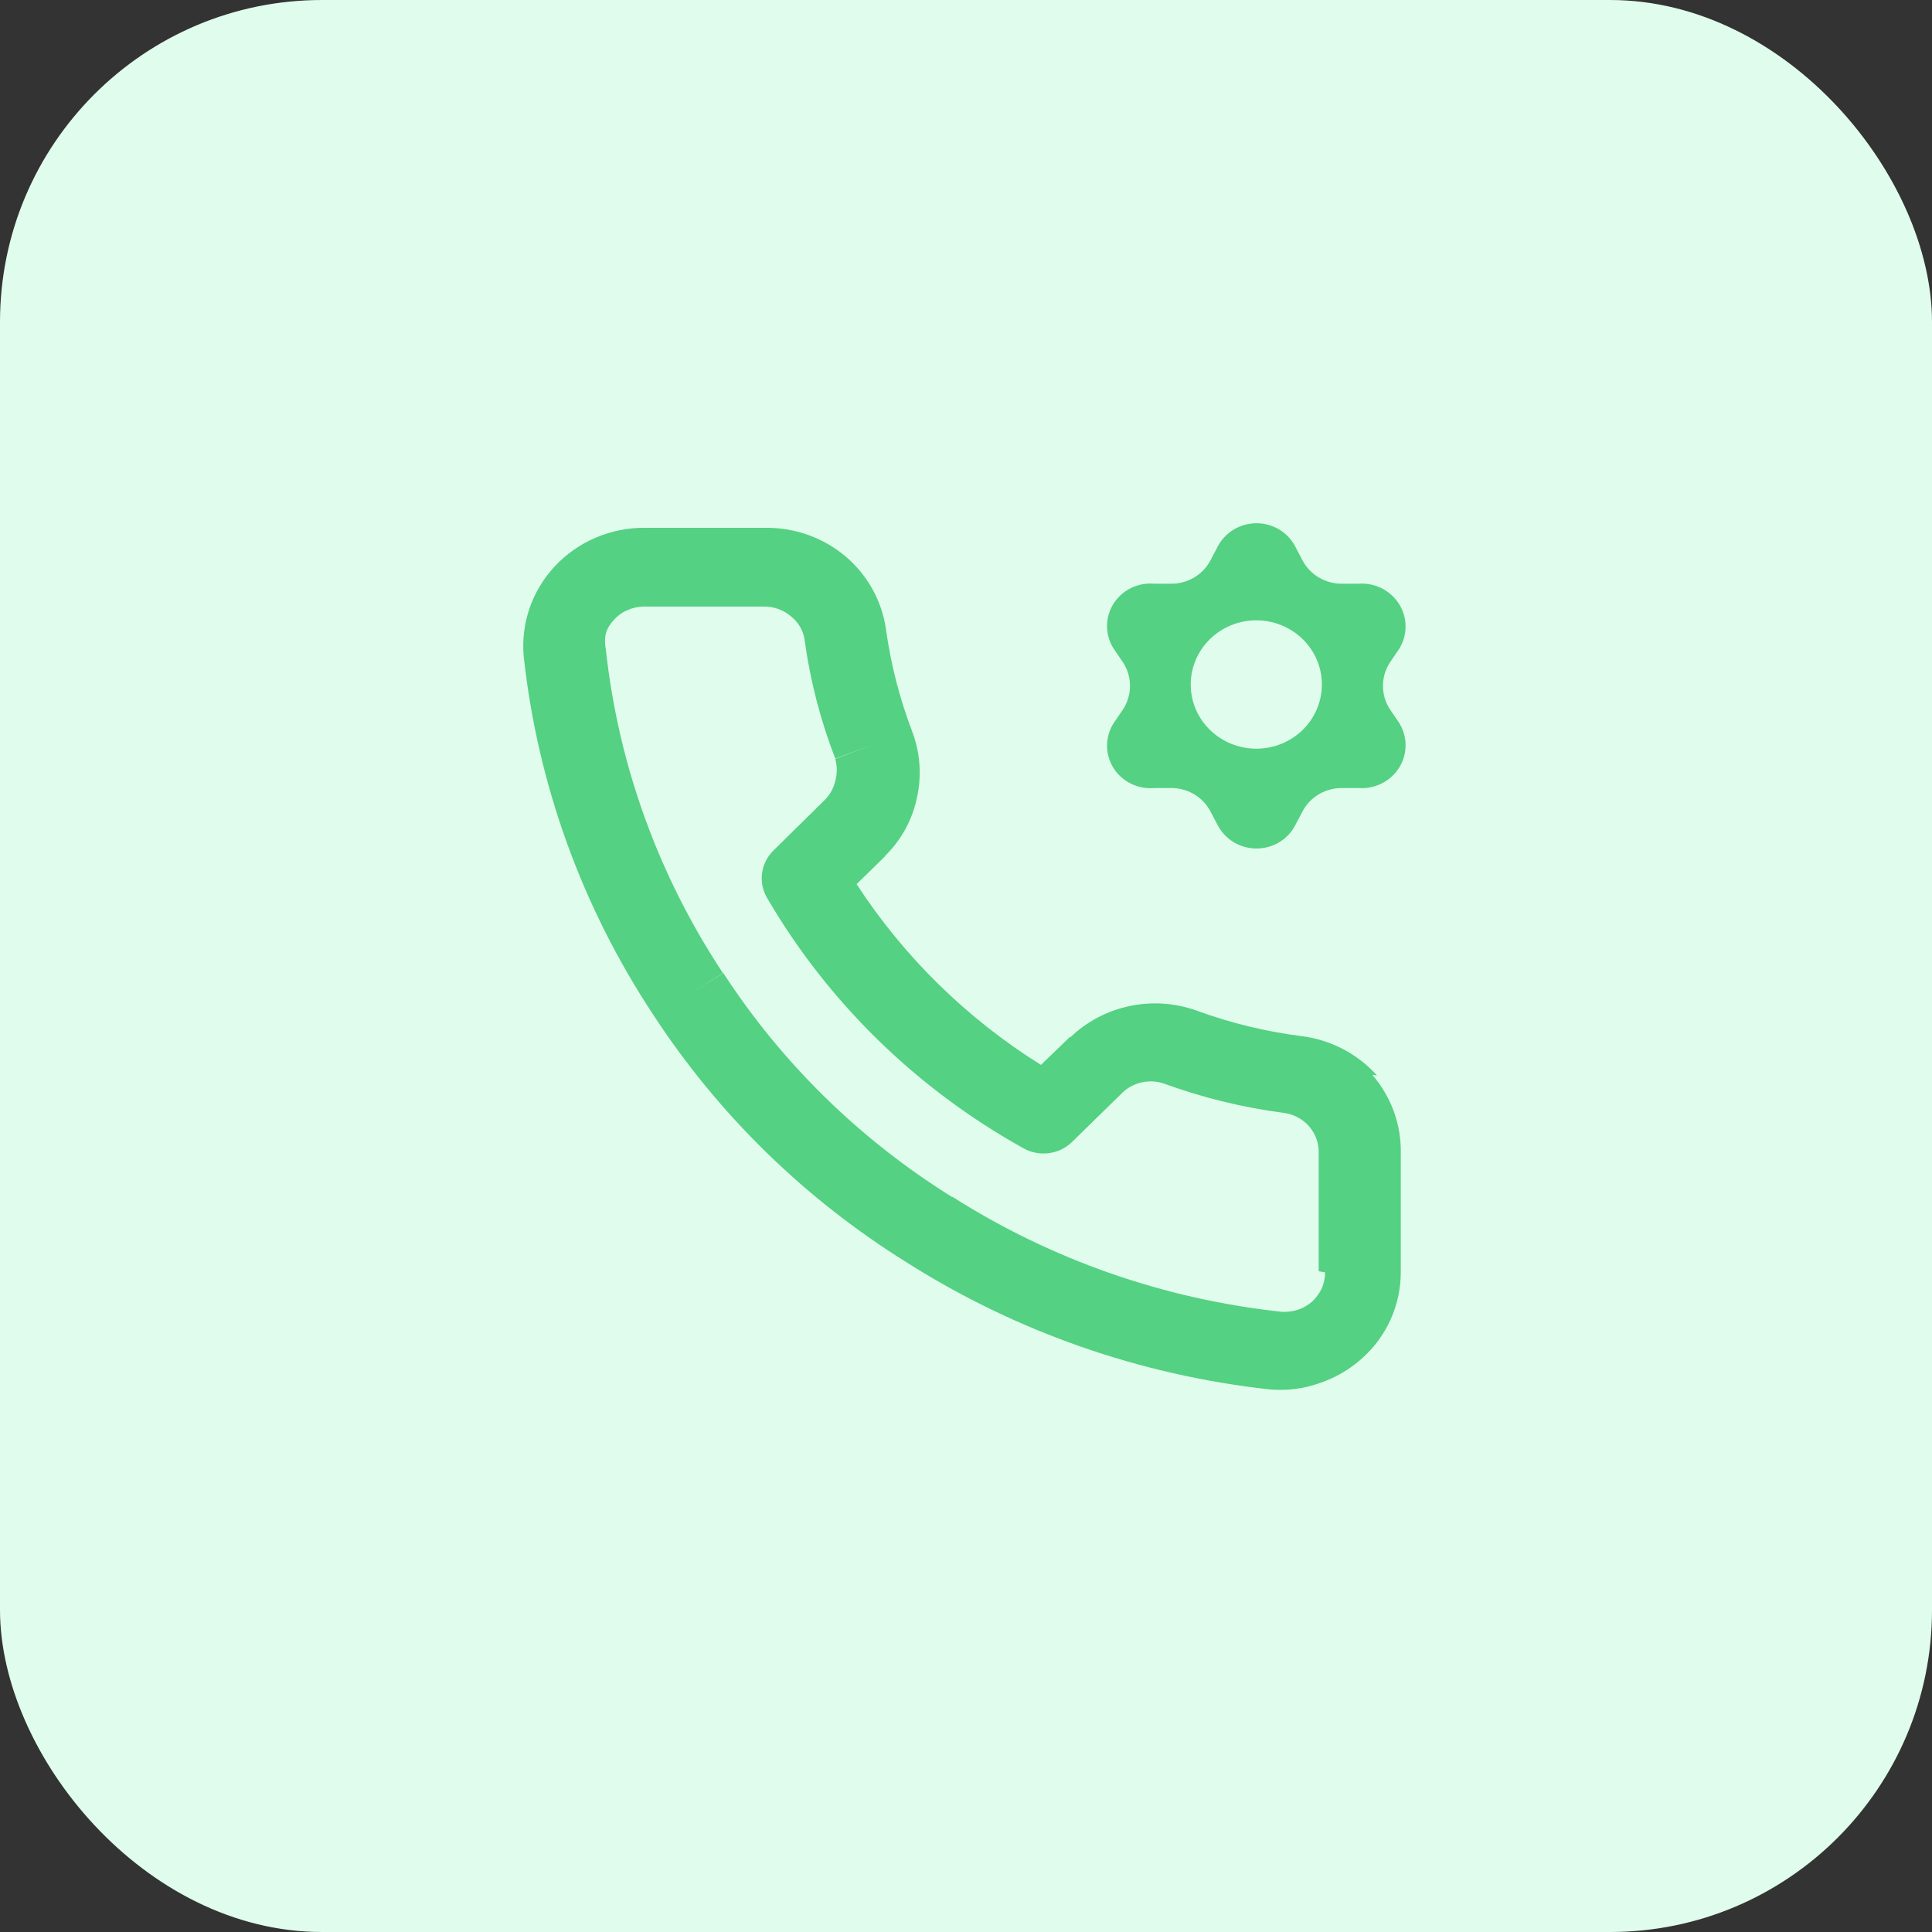
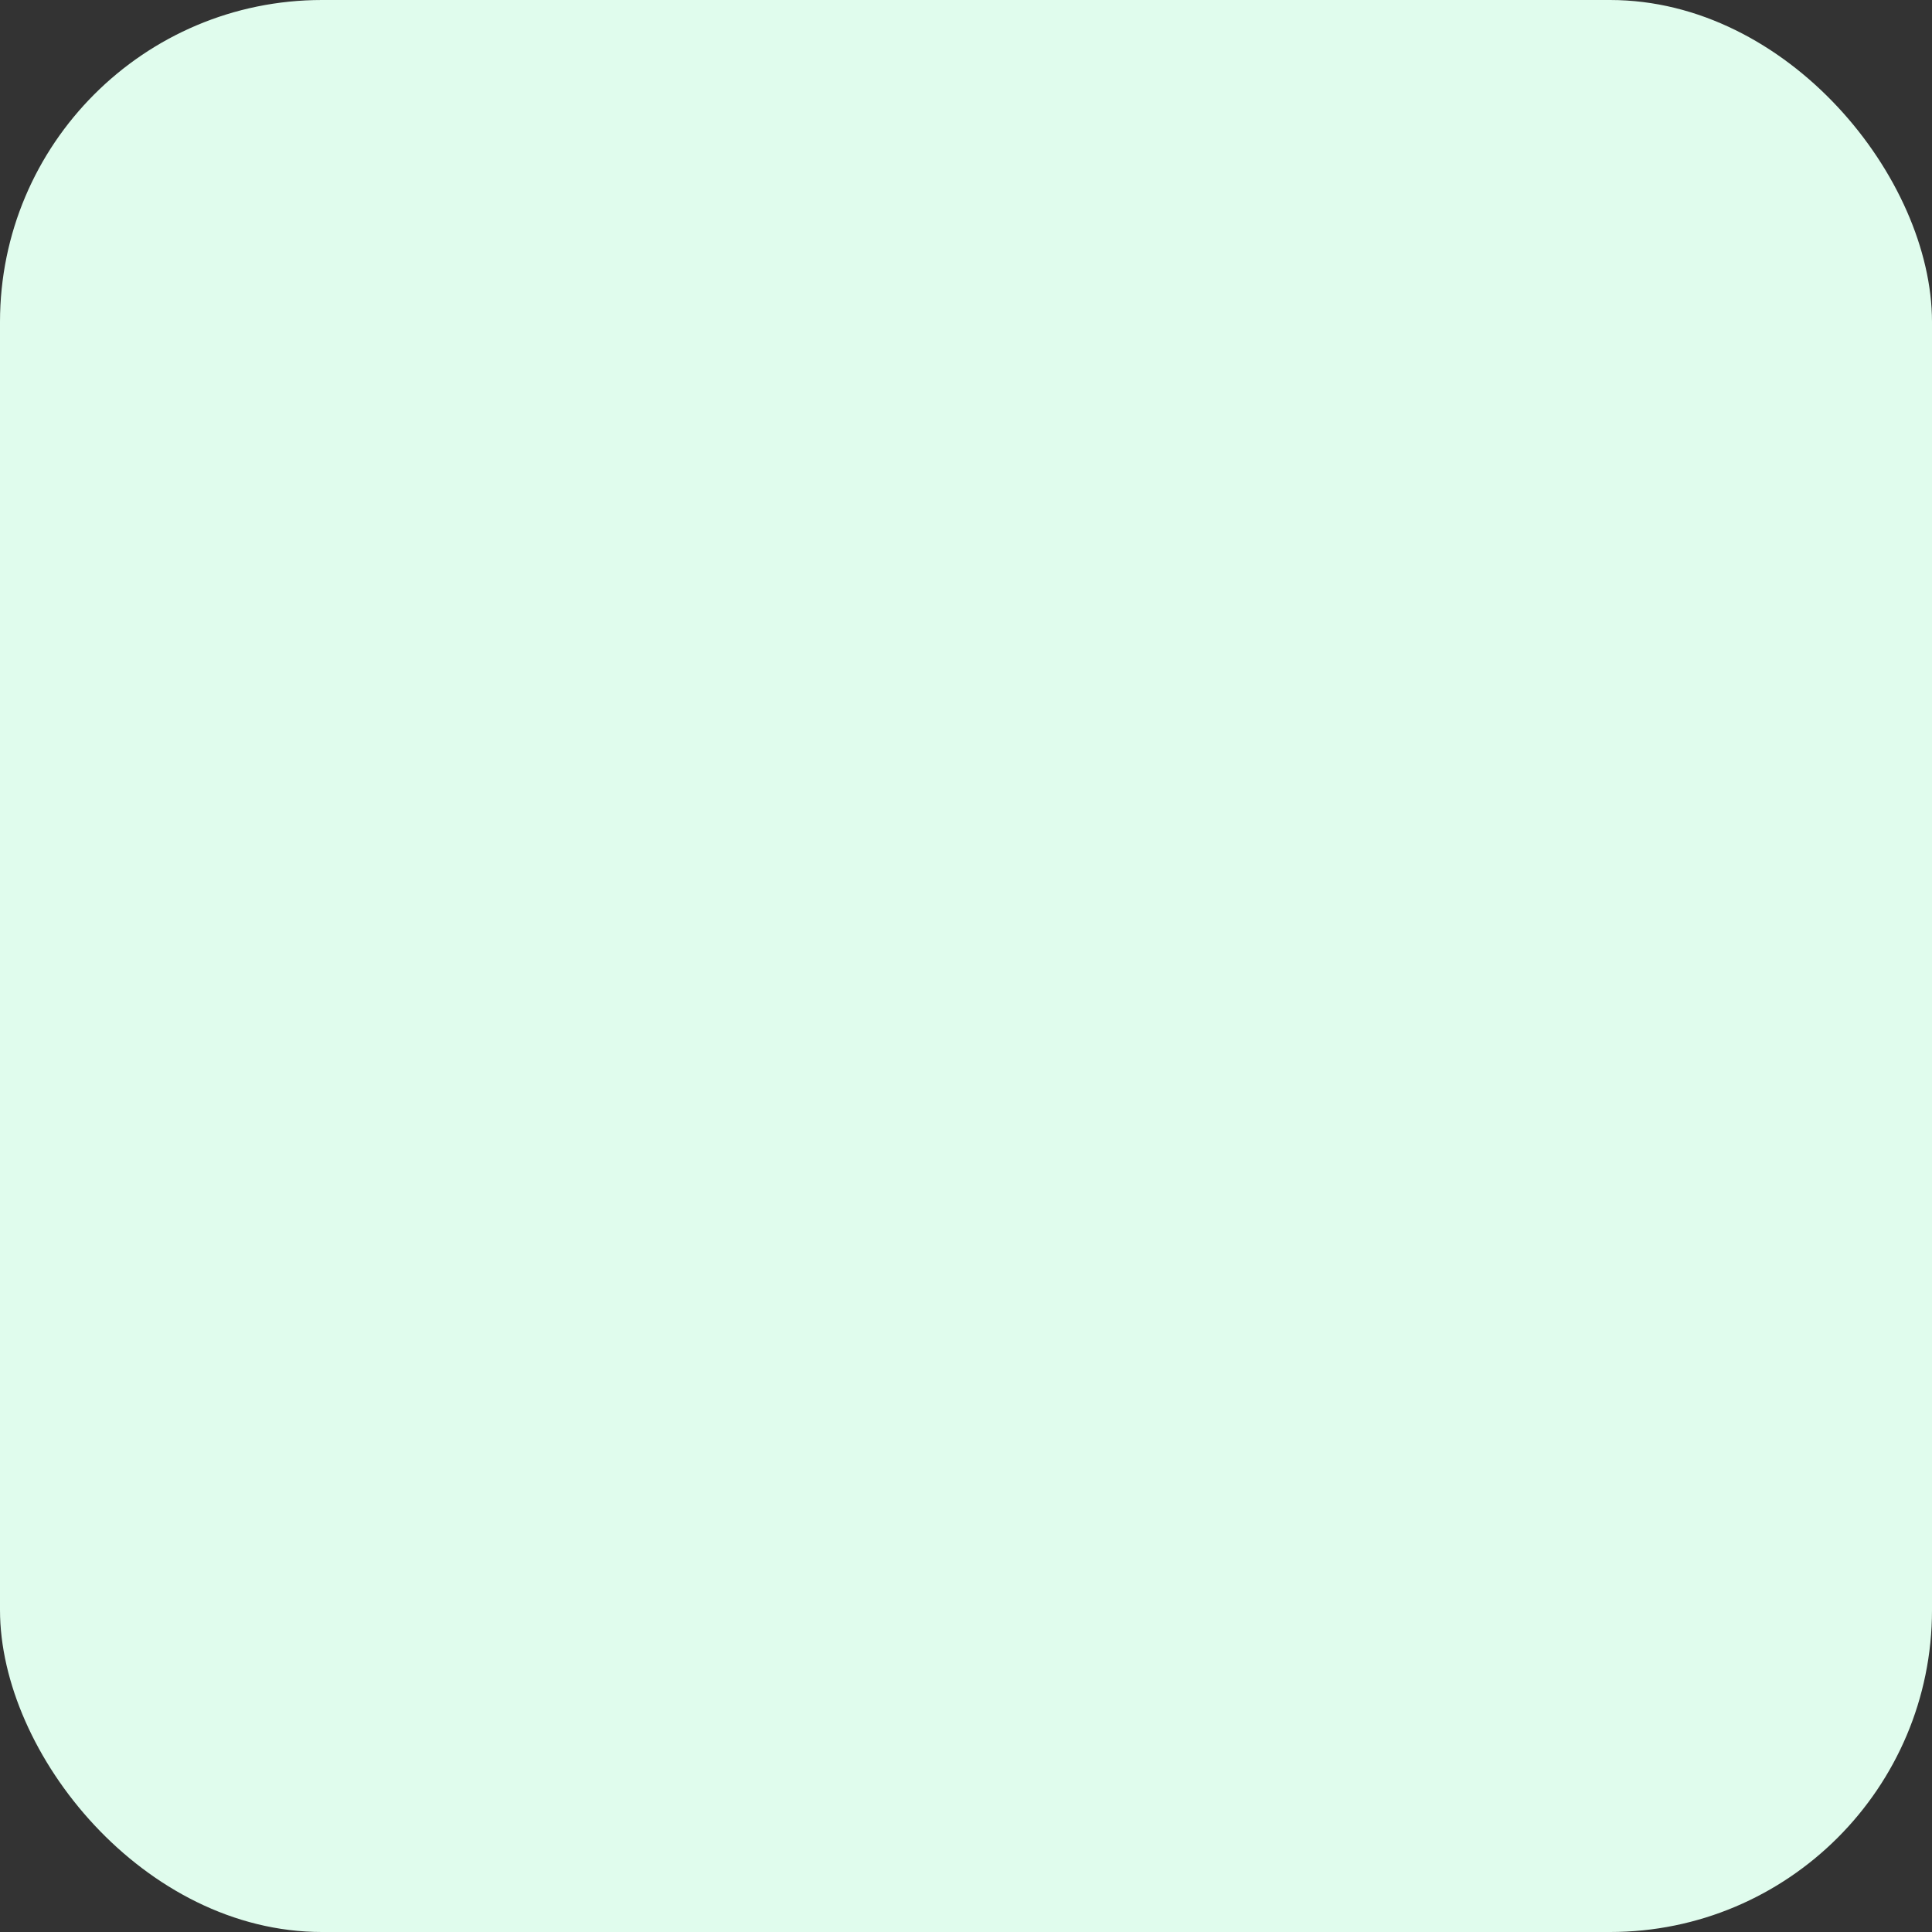
<svg xmlns="http://www.w3.org/2000/svg" width="48" height="48" viewBox="0 0 48 48" fill="none">
  <rect x="0" y="0" width="48" height="48" fill="#333333" stroke="none" />
  <rect width="48" height="48" rx="8" fill="#E0FCED" />
-   <path d="M32.922 31.612C32.921 31.747 32.894 31.879 32.842 32.004C32.783 32.128 32.702 32.24 32.602 32.336C32.497 32.427 32.375 32.497 32.242 32.542C32.113 32.582 31.977 32.599 31.842 32.591C28.924 32.278 26.123 31.3 23.662 29.734L23.112 30.565L23.662 29.744C21.371 28.319 19.428 26.419 17.972 24.177L17.122 24.696L17.962 24.177C16.36 21.758 15.363 19.003 15.052 16.136C15.024 16.003 15.024 15.867 15.052 15.735C15.092 15.605 15.165 15.488 15.262 15.392C15.352 15.29 15.465 15.209 15.592 15.158C15.718 15.101 15.854 15.072 15.992 15.07H18.992C19.235 15.07 19.47 15.157 19.652 15.314C19.841 15.462 19.963 15.676 19.992 15.911C20.13 16.914 20.385 17.899 20.752 18.846L21.682 18.503L20.752 18.855C20.802 19.035 20.802 19.224 20.752 19.403C20.711 19.585 20.617 19.751 20.482 19.883L19.222 21.125C19.066 21.276 18.965 21.472 18.935 21.684C18.904 21.896 18.945 22.112 19.052 22.299C20.567 24.9 22.771 27.053 25.432 28.531C25.622 28.637 25.842 28.678 26.059 28.65C26.276 28.622 26.477 28.525 26.632 28.374L27.902 27.132C28.034 27.011 28.196 26.927 28.372 26.89C28.548 26.852 28.731 26.861 28.902 26.916C29.871 27.27 30.877 27.517 31.902 27.65C32.148 27.684 32.373 27.806 32.532 27.993C32.688 28.176 32.77 28.409 32.762 28.648V31.583L32.922 31.612ZM34.212 26.721C33.731 26.183 33.066 25.835 32.342 25.743C31.457 25.631 30.588 25.421 29.752 25.116C29.216 24.919 28.634 24.877 28.074 24.993C27.514 25.109 27 25.379 26.592 25.772L27.292 26.457L26.582 25.762L25.862 26.457C24.019 25.305 22.456 23.772 21.282 21.966L21.992 21.272L21.272 20.577L21.982 21.272C22.39 20.874 22.669 20.367 22.782 19.814C22.903 19.266 22.862 18.696 22.662 18.171C22.35 17.352 22.132 16.503 22.012 15.637L21.012 15.774L22.012 15.637C21.913 14.935 21.558 14.293 21.012 13.827C20.457 13.358 19.746 13.104 19.012 13.113H16.012C15.594 13.111 15.181 13.195 14.798 13.359C14.415 13.523 14.072 13.762 13.789 14.064C13.507 14.365 13.292 14.72 13.158 15.108C13.024 15.495 12.975 15.905 13.012 16.312L14.012 16.204L13.012 16.312C13.357 19.485 14.46 22.535 16.232 25.214C17.847 27.691 19.998 29.792 22.532 31.368C25.242 33.086 28.323 34.164 31.532 34.518L31.622 33.539L31.532 34.518C31.948 34.558 32.368 34.508 32.762 34.371C33.159 34.241 33.523 34.031 33.832 33.755C34.141 33.482 34.386 33.149 34.552 32.776C34.718 32.403 34.804 32 34.802 31.593V28.658C34.817 27.943 34.565 27.247 34.092 26.701" fill="#54D182" />
-   <path d="M31.212 18.601C30.89 18.601 30.575 18.507 30.307 18.332C30.039 18.157 29.83 17.908 29.706 17.617C29.583 17.325 29.551 17.005 29.614 16.695C29.677 16.386 29.832 16.102 30.06 15.879C30.288 15.656 30.578 15.504 30.894 15.442C31.21 15.381 31.538 15.412 31.836 15.533C32.134 15.654 32.389 15.858 32.568 16.12C32.747 16.383 32.842 16.691 32.842 17.006C32.842 17.216 32.8 17.423 32.718 17.617C32.636 17.81 32.516 17.986 32.365 18.134C32.214 18.282 32.034 18.399 31.836 18.48C31.638 18.56 31.426 18.601 31.212 18.601ZM34.532 17.623C34.419 17.449 34.359 17.247 34.359 17.041C34.359 16.834 34.419 16.633 34.532 16.459L34.752 16.136C34.86 15.969 34.919 15.776 34.921 15.579C34.924 15.381 34.87 15.187 34.766 15.018C34.663 14.848 34.513 14.71 34.334 14.619C34.155 14.528 33.954 14.488 33.752 14.502H33.362C33.157 14.508 32.954 14.456 32.777 14.354C32.6 14.252 32.456 14.103 32.362 13.925L32.182 13.582C32.092 13.407 31.955 13.26 31.784 13.157C31.614 13.055 31.418 13 31.217 13C31.017 13 30.821 13.055 30.65 13.157C30.48 13.26 30.342 13.407 30.252 13.582L30.072 13.925C29.978 14.103 29.834 14.252 29.657 14.354C29.48 14.456 29.278 14.508 29.072 14.502H28.682C28.48 14.484 28.276 14.522 28.095 14.612C27.913 14.702 27.762 14.841 27.657 15.011C27.553 15.182 27.5 15.378 27.504 15.577C27.509 15.776 27.57 15.969 27.682 16.136L27.902 16.459C28.015 16.633 28.075 16.834 28.075 17.041C28.075 17.247 28.015 17.449 27.902 17.623L27.682 17.945C27.57 18.112 27.509 18.305 27.504 18.504C27.5 18.703 27.553 18.899 27.657 19.07C27.762 19.24 27.913 19.379 28.095 19.469C28.276 19.559 28.48 19.597 28.682 19.579H29.072C29.278 19.573 29.48 19.625 29.657 19.727C29.834 19.829 29.978 19.978 30.072 20.157L30.252 20.499C30.342 20.674 30.48 20.821 30.65 20.924C30.821 21.026 31.017 21.081 31.217 21.081C31.418 21.081 31.614 21.026 31.784 20.924C31.955 20.821 32.092 20.674 32.182 20.499L32.362 20.157C32.456 19.978 32.6 19.829 32.777 19.727C32.954 19.625 33.157 19.573 33.362 19.579H33.752C33.954 19.593 34.155 19.553 34.334 19.462C34.513 19.371 34.663 19.233 34.766 19.064C34.87 18.894 34.924 18.7 34.921 18.503C34.919 18.305 34.86 18.112 34.752 17.945L34.532 17.623Z" fill="#54D182" />
</svg>